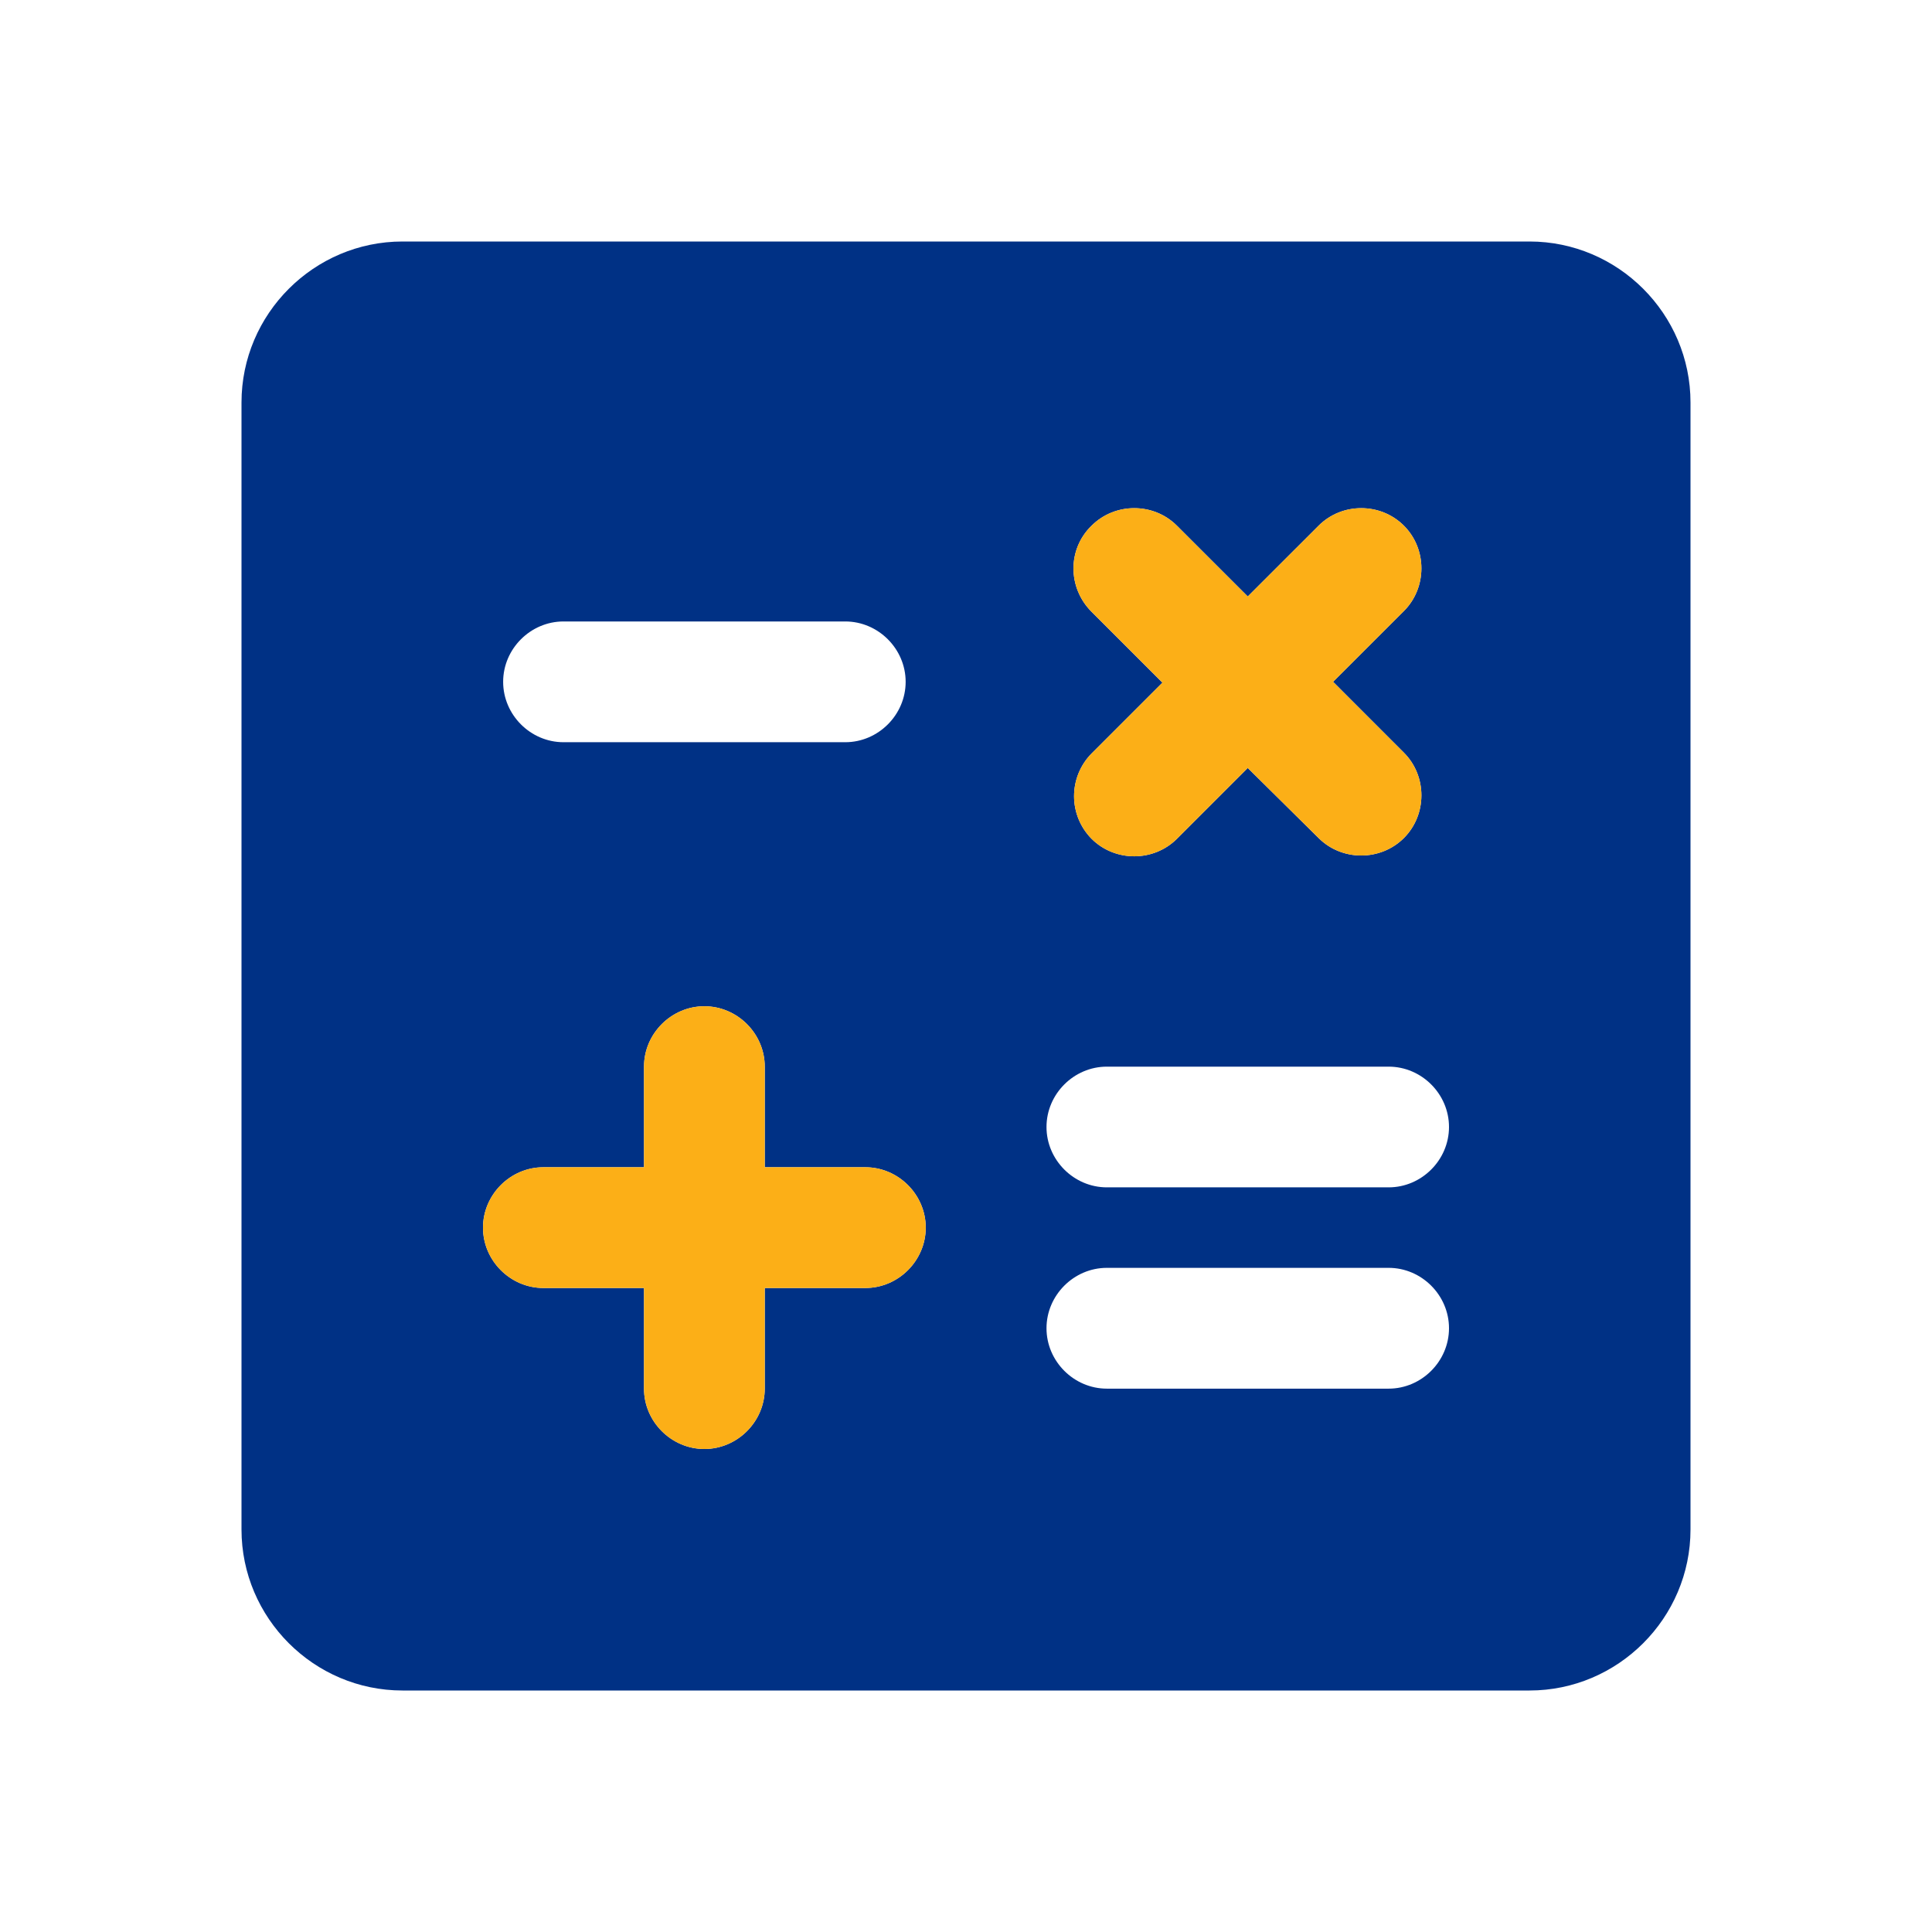
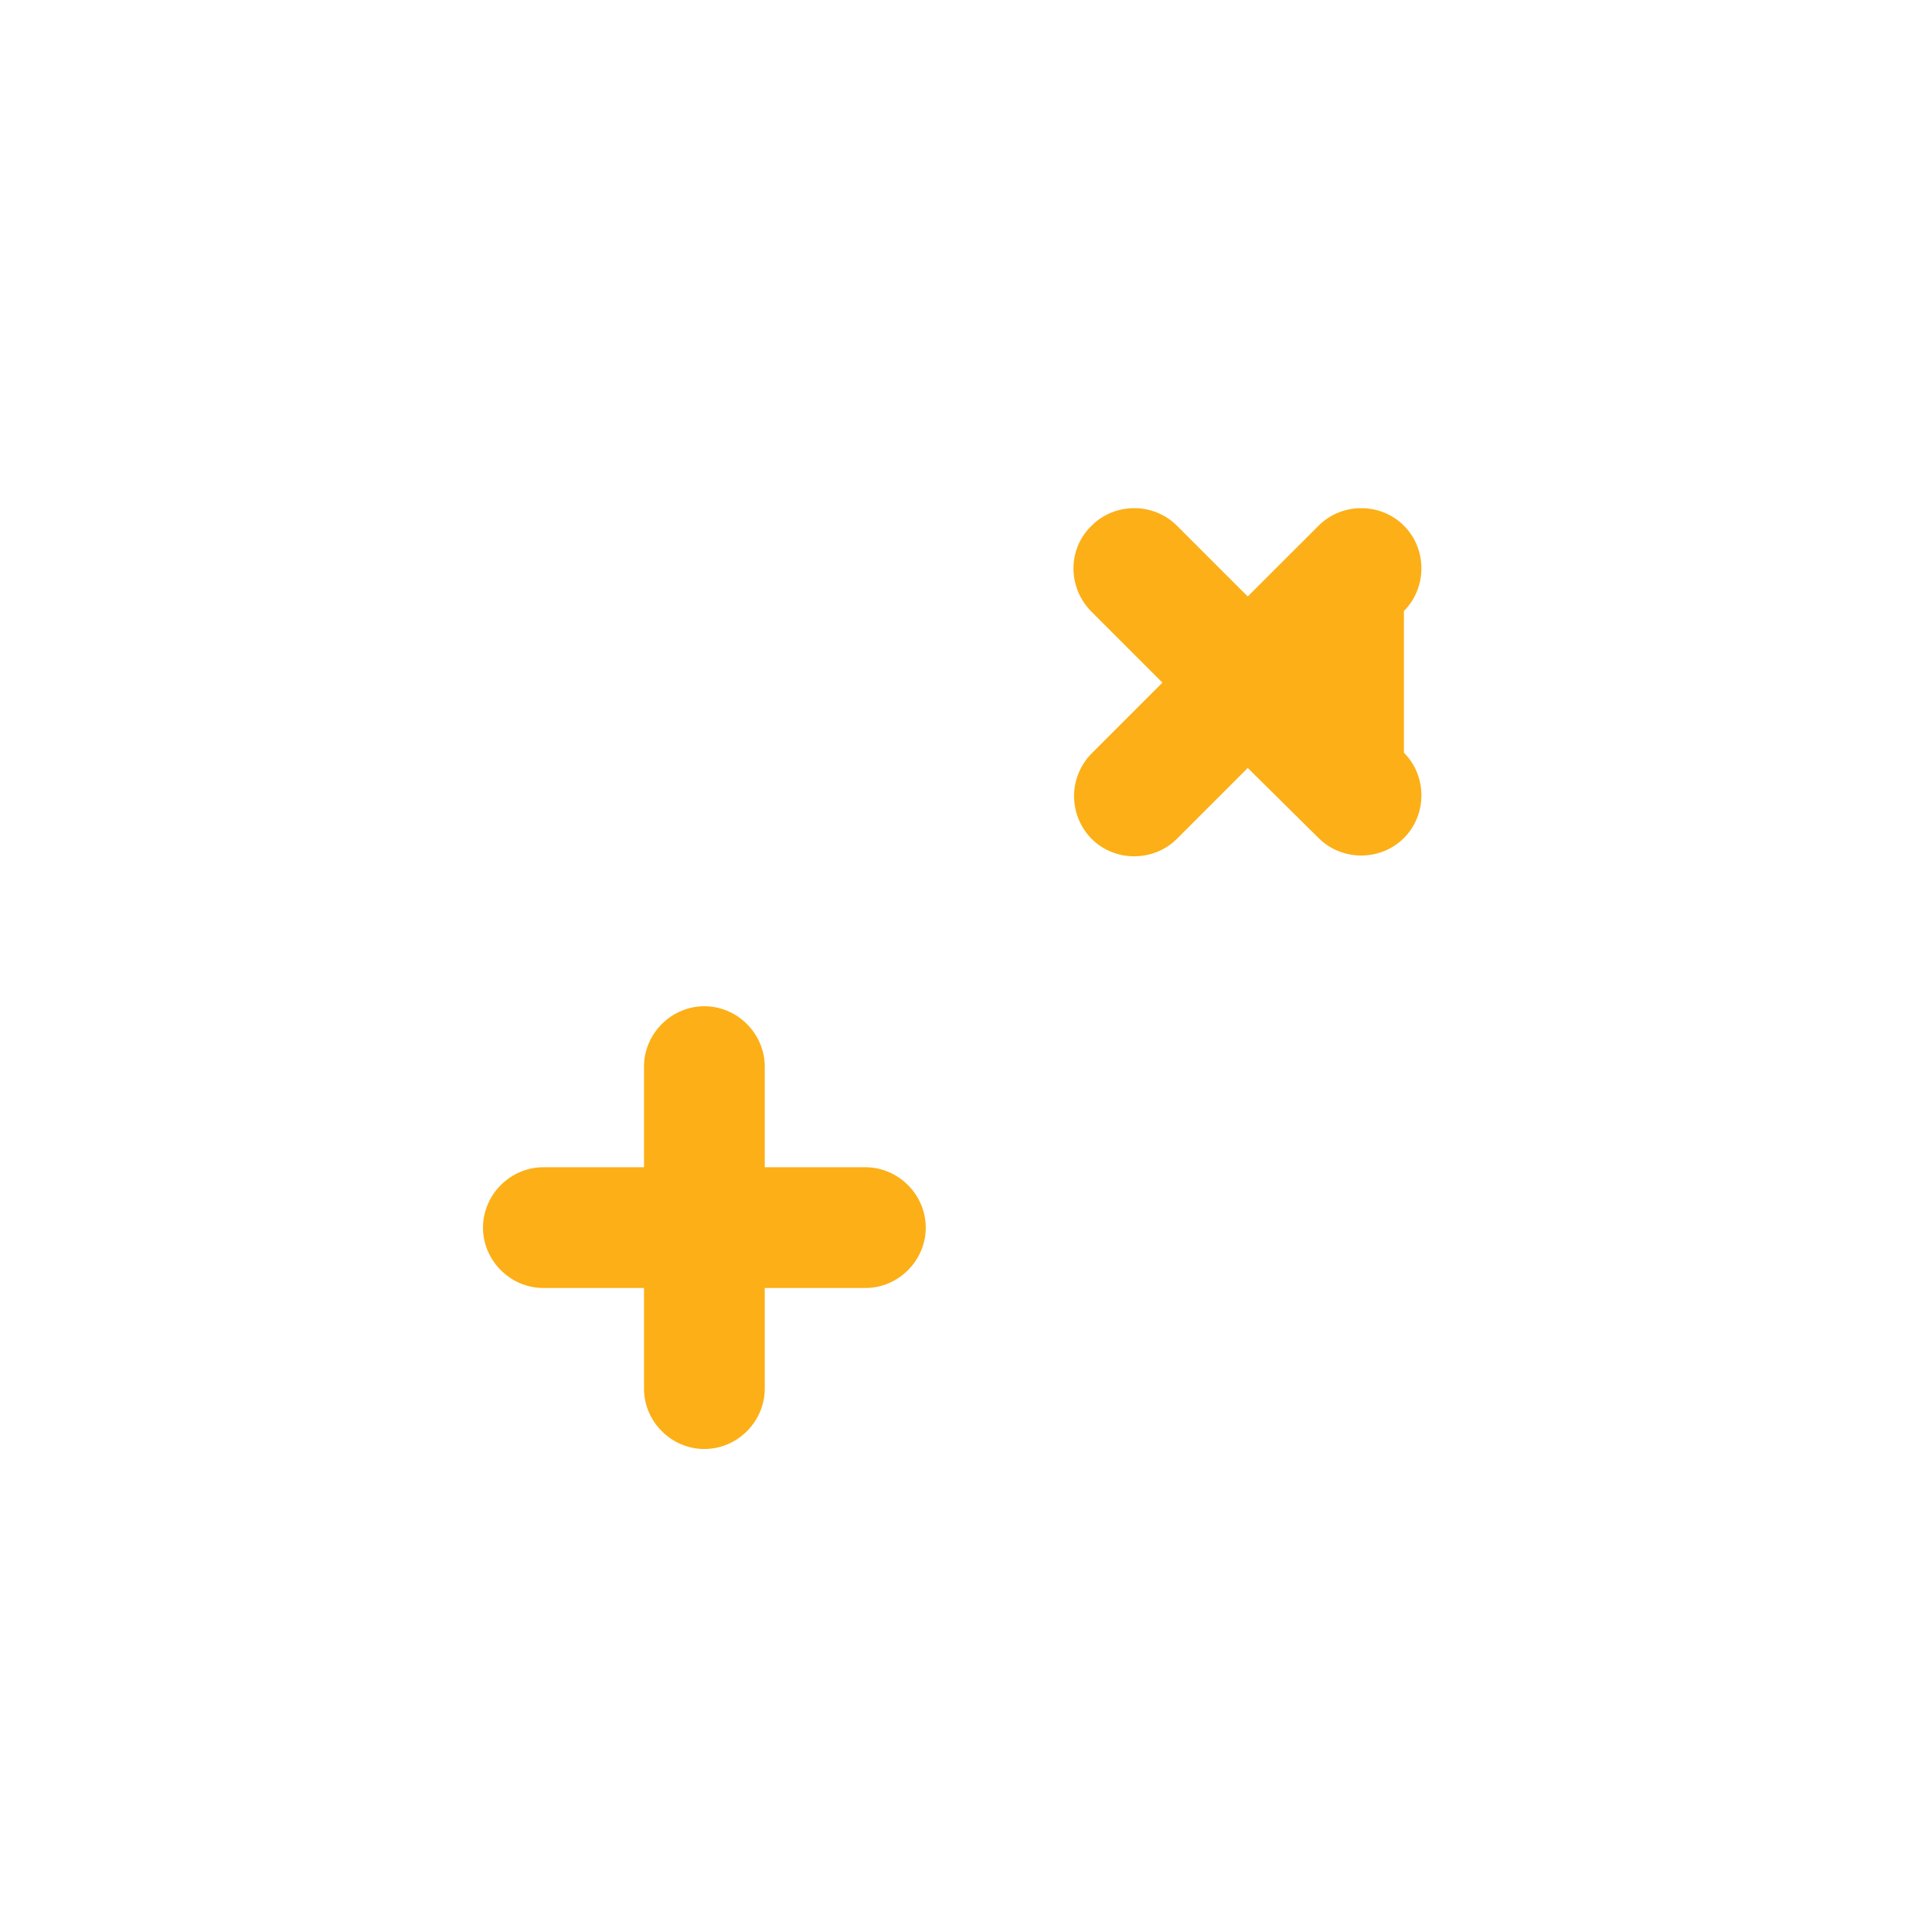
<svg xmlns="http://www.w3.org/2000/svg" width="42" height="42" viewBox="0 0 42 42" fill="none">
-   <path d="M33.25 5.25H8.75C6.825 5.25 5.25 6.825 5.25 8.75V33.25C5.25 35.175 6.825 36.75 8.75 36.75H33.25C35.175 36.75 36.75 35.175 36.75 33.25V8.75C36.75 6.825 35.175 5.25 33.25 5.25ZM23.73 11.428C24.238 10.92 25.078 10.92 25.585 11.428L27.125 12.967L28.665 11.428C29.172 10.92 30.012 10.92 30.52 11.428C31.027 11.935 31.027 12.775 30.52 13.283L28.98 14.822L30.52 16.363C31.027 16.87 31.027 17.71 30.52 18.218C30.012 18.725 29.172 18.725 28.665 18.218L27.125 16.695L25.585 18.235C25.078 18.742 24.238 18.742 23.73 18.235C23.486 17.988 23.349 17.655 23.349 17.308C23.349 16.96 23.486 16.627 23.73 16.38L25.27 14.84L23.73 13.3C23.205 12.775 23.205 11.935 23.73 11.428ZM12.25 13.51H18.375C19.093 13.51 19.688 14.105 19.688 14.822C19.688 15.54 19.093 16.135 18.375 16.135H12.25C11.533 16.135 10.938 15.54 10.938 14.822C10.938 14.105 11.533 13.51 12.25 13.51ZM18.812 28H16.625V30.188C16.625 30.905 16.03 31.5 15.312 31.5C14.595 31.5 14 30.905 14 30.188V28H11.812C11.095 28 10.5 27.405 10.5 26.688C10.5 25.97 11.095 25.375 11.812 25.375H14V23.188C14 22.47 14.595 21.875 15.312 21.875C16.03 21.875 16.625 22.47 16.625 23.188V25.375H18.812C19.53 25.375 20.125 25.97 20.125 26.688C20.125 27.405 19.53 28 18.812 28ZM30.188 30.188H24.062C23.345 30.188 22.75 29.593 22.75 28.875C22.75 28.157 23.345 27.562 24.062 27.562H30.188C30.905 27.562 31.5 28.157 31.5 28.875C31.5 29.593 30.905 30.188 30.188 30.188ZM30.188 25.812H24.062C23.345 25.812 22.75 25.218 22.75 24.5C22.75 23.782 23.345 23.188 24.062 23.188H30.188C30.905 23.188 31.5 23.782 31.5 24.5C31.5 25.218 30.905 25.812 30.188 25.812Z" fill="#003185" />
  <path d="M16.625 28H18.812C19.53 28 20.125 27.405 20.125 26.688C20.125 25.97 19.53 25.375 18.812 25.375H16.625V23.188C16.625 22.47 16.03 21.875 15.312 21.875C14.595 21.875 14 22.47 14 23.188V25.375H11.812C11.095 25.375 10.5 25.97 10.5 26.688C10.5 27.405 11.095 28 11.812 28H14V30.188C14 30.905 14.595 31.5 15.312 31.5C16.03 31.5 16.625 30.905 16.625 30.188V28Z" fill="#FCAF17" />
-   <path d="M25.585 11.428C25.077 10.92 24.237 10.92 23.73 11.428C23.205 11.935 23.205 12.775 23.73 13.3L25.27 14.84L23.73 16.38C23.486 16.627 23.349 16.96 23.349 17.308C23.349 17.655 23.486 17.988 23.73 18.235C24.237 18.742 25.077 18.742 25.585 18.235L27.125 16.695L28.665 18.218C29.172 18.725 30.012 18.725 30.52 18.218C31.027 17.71 31.027 16.87 30.52 16.363L28.98 14.822L30.52 13.283C31.027 12.775 31.027 11.935 30.52 11.428C30.012 10.92 29.172 10.92 28.665 11.428L27.125 12.967L25.585 11.428Z" fill="#FCAF17" />
+   <path d="M25.585 11.428C25.077 10.92 24.237 10.92 23.73 11.428C23.205 11.935 23.205 12.775 23.73 13.3L25.27 14.84L23.73 16.38C23.486 16.627 23.349 16.96 23.349 17.308C23.349 17.655 23.486 17.988 23.73 18.235C24.237 18.742 25.077 18.742 25.585 18.235L27.125 16.695L28.665 18.218C29.172 18.725 30.012 18.725 30.52 18.218C31.027 17.71 31.027 16.87 30.52 16.363L30.52 13.283C31.027 12.775 31.027 11.935 30.52 11.428C30.012 10.92 29.172 10.92 28.665 11.428L27.125 12.967L25.585 11.428Z" fill="#FCAF17" />
</svg>